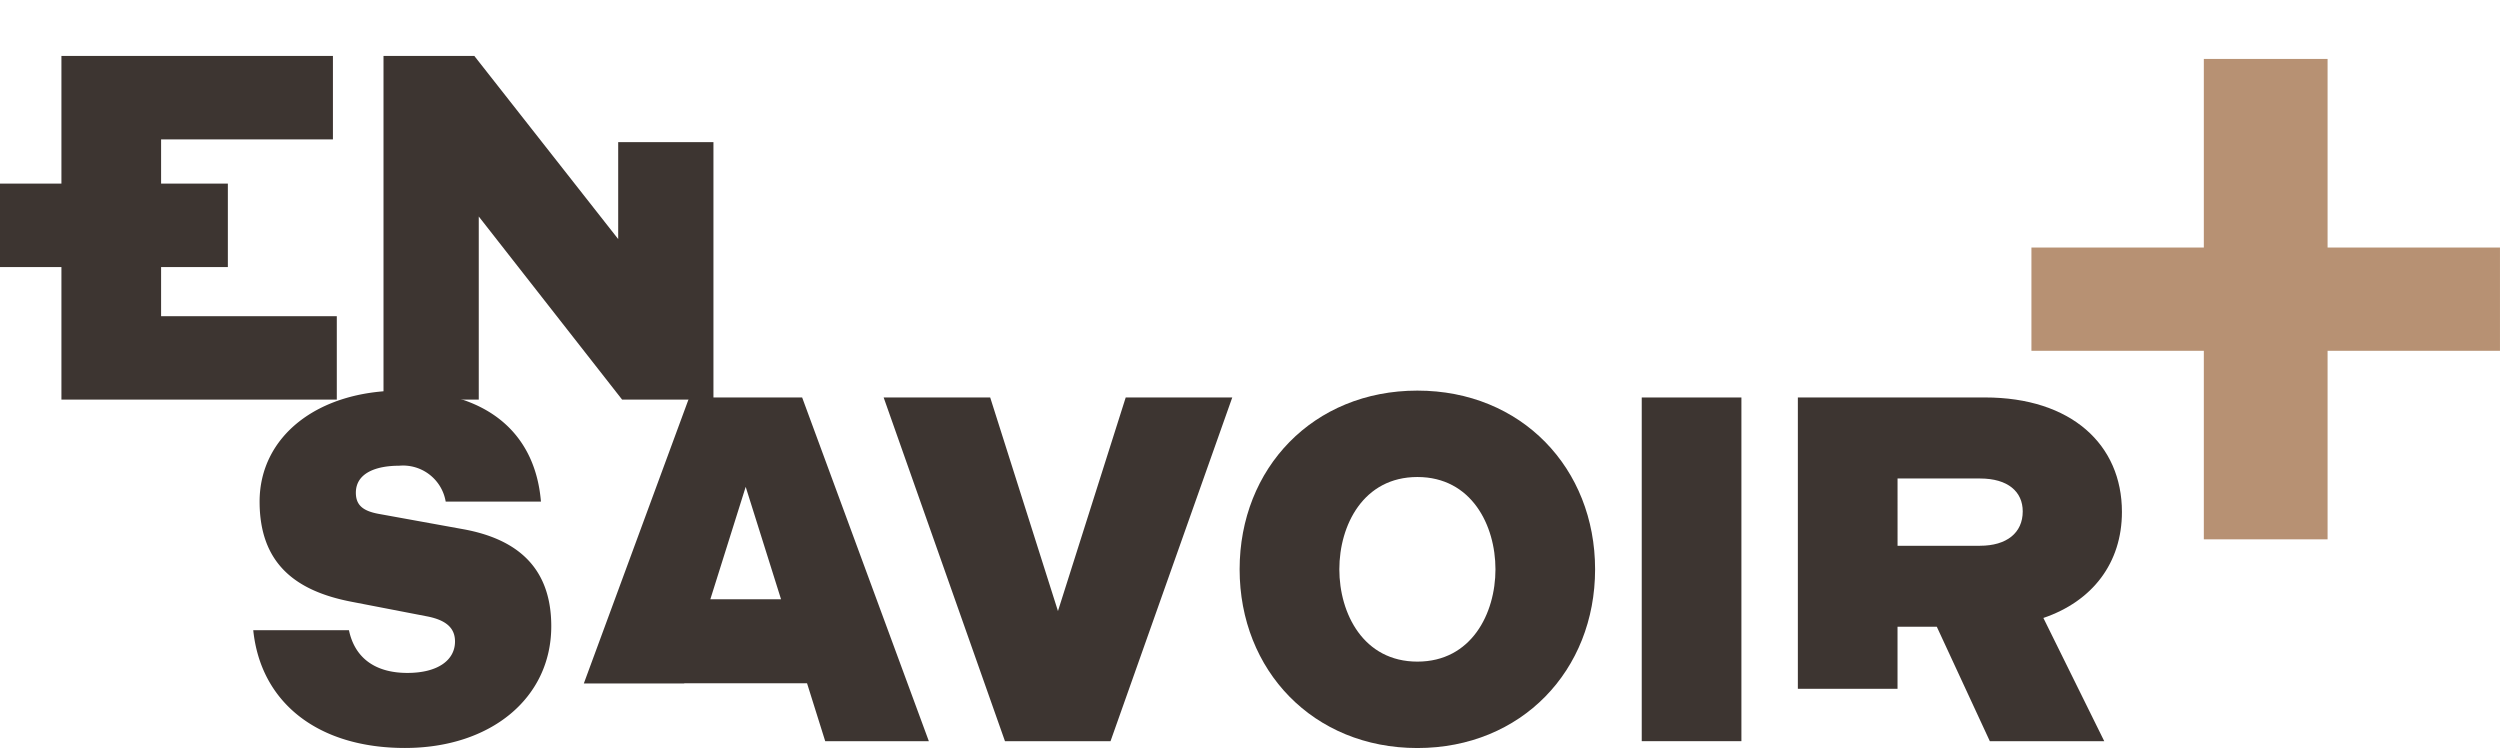
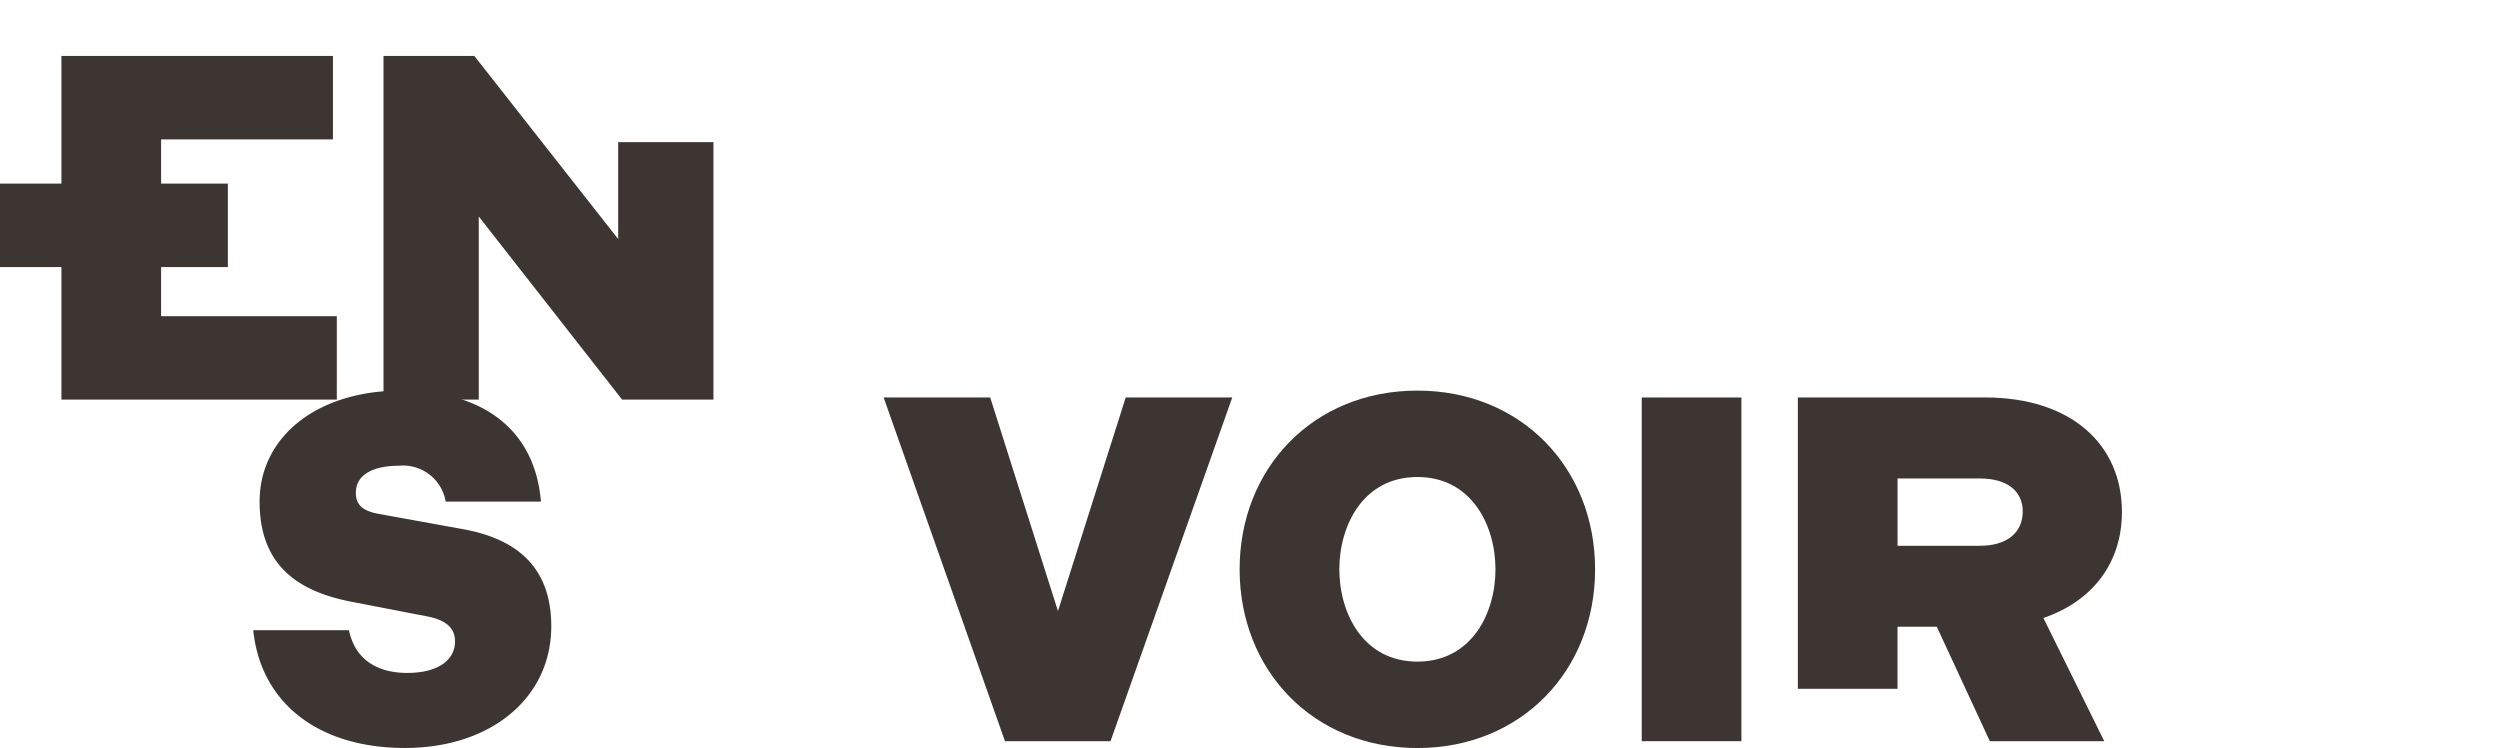
<svg xmlns="http://www.w3.org/2000/svg" width="231.587" height="69.294" viewBox="0 0 231.587 69.294">
  <defs>
    <clipPath id="a">
      <rect width="231.474" height="69.294" fill="none" />
    </clipPath>
  </defs>
  <g transform="translate(0 0)">
-     <path d="M257.036,0V17.468h-15.97v9.569h15.97V44.5H268.5V27.037h15.97V17.468H268.5V0Z" transform="translate(-52.885 5.462)" fill="#b79173" />
    <g transform="translate(0 0)">
      <g clip-path="url(#a)">
        <path d="M30.944,69.927h8.868c.546,2.593,2.456,3.957,5.413,3.957,2.82,0,4.412-1.183,4.412-2.911,0-1.183-.728-1.956-2.547-2.32L40.04,67.29c-5.185-1-8.505-3.548-8.505-9.279,0-6,5.322-10.279,13.1-10.279,7.732,0,12.416,3.73,12.962,10.279H48.773a4.007,4.007,0,0,0-4.321-3.32c-2.138,0-4,.682-4,2.5,0,1.137.637,1.683,2.092,1.956l7.778,1.41c5.367.954,8.232,3.821,8.232,9,0,6.686-5.639,11.279-13.553,11.279-8.1,0-13.372-4.229-14.054-10.915" transform="translate(-7.487 -11.548)" fill="#3d3531" />
        <path d="M107.983,48.573h9.87l6.277,19.784,6.276-19.784h9.87L129,80.41h-9.779Z" transform="translate(-26.126 -11.752)" fill="#3d3531" />
        <path d="M151.483,64.288c0-9.369,6.822-16.555,16.465-16.555s16.464,7.186,16.464,16.555-6.822,16.555-16.464,16.555-16.465-7.186-16.465-16.555m23.7,0c0-4.093-2.228-8.551-7.231-8.551s-7.232,4.457-7.232,8.551,2.229,8.55,7.232,8.55,7.231-4.457,7.231-8.55" transform="translate(-36.651 -11.549)" fill="#3d3531" />
        <rect width="9.233" height="31.837" transform="translate(152.082 36.821)" fill="#3d3531" />
        <path d="M14.923,30.942V26.393h6.185V18.662H14.923V14.568H30.841V6.837H5.69V18.662H0v7.732H5.69v12.28H31.2V30.942Z" transform="translate(0 -1.654)" fill="#3d3531" />
        <path d="M68.605,14.823V23.8L55.279,6.837H46.865V38.674h8.824V21.709l13.28,16.964h8.46V14.823Z" transform="translate(-11.339 -1.654)" fill="#3d3531" />
        <path d="M249.72,59.17c0-6.23-4.685-10.6-12.689-10.6H219.7V75.56h9.233V69.812h3.639l4.911,10.6h10.6l-5.64-11.416c4.548-1.546,7.277-5.093,7.277-9.824m-13.145,3.138h-7.64V56.077h7.64c2.593,0,3.957,1.228,3.957,3.047,0,2-1.5,3.184-3.957,3.184" transform="translate(-53.156 -11.752)" fill="#3d3531" />
-         <path d="M91.568,48.573H81.107L71.344,75.064h9.3l.006-.02h11.37l1.684,5.366h9.6ZM83.063,67.266l3.275-10.415,3.275,10.415Z" transform="translate(-17.261 -11.752)" fill="#3d3531" />
      </g>
    </g>
  </g>
</svg>